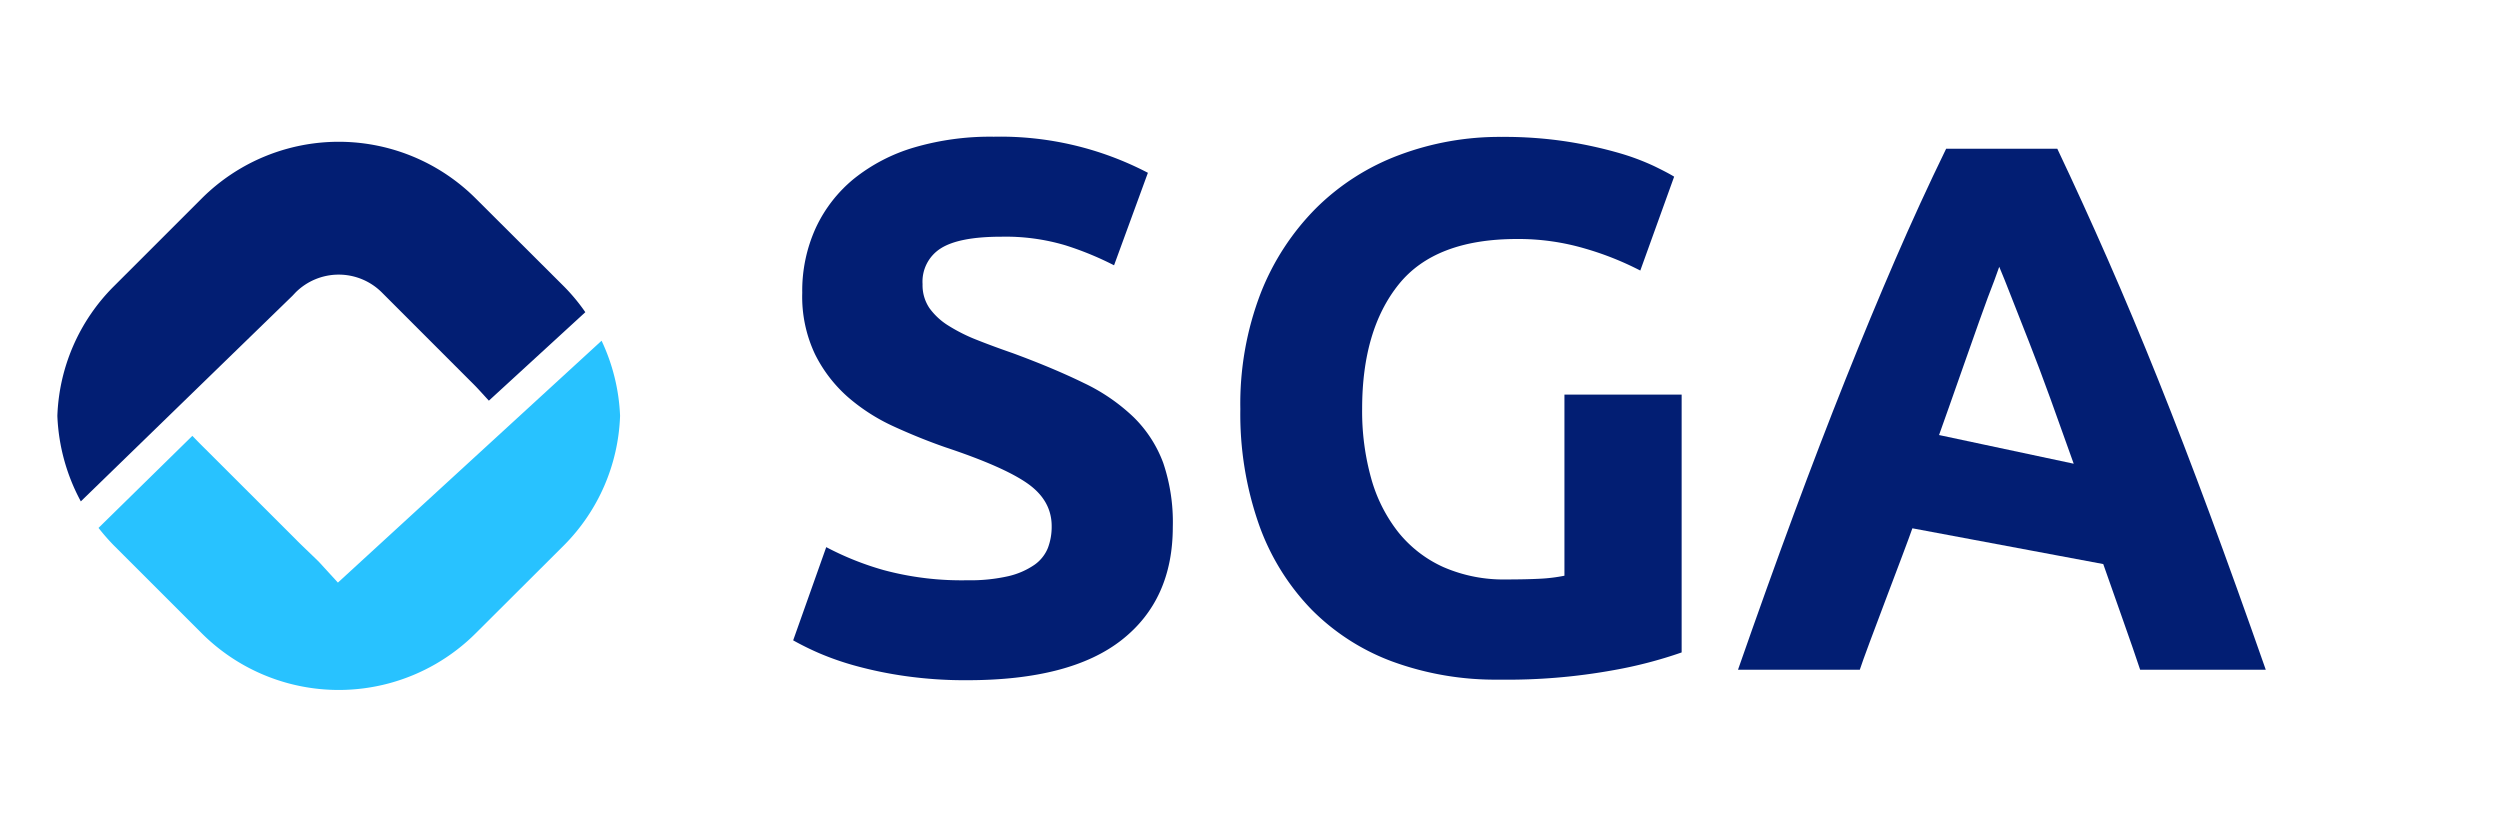
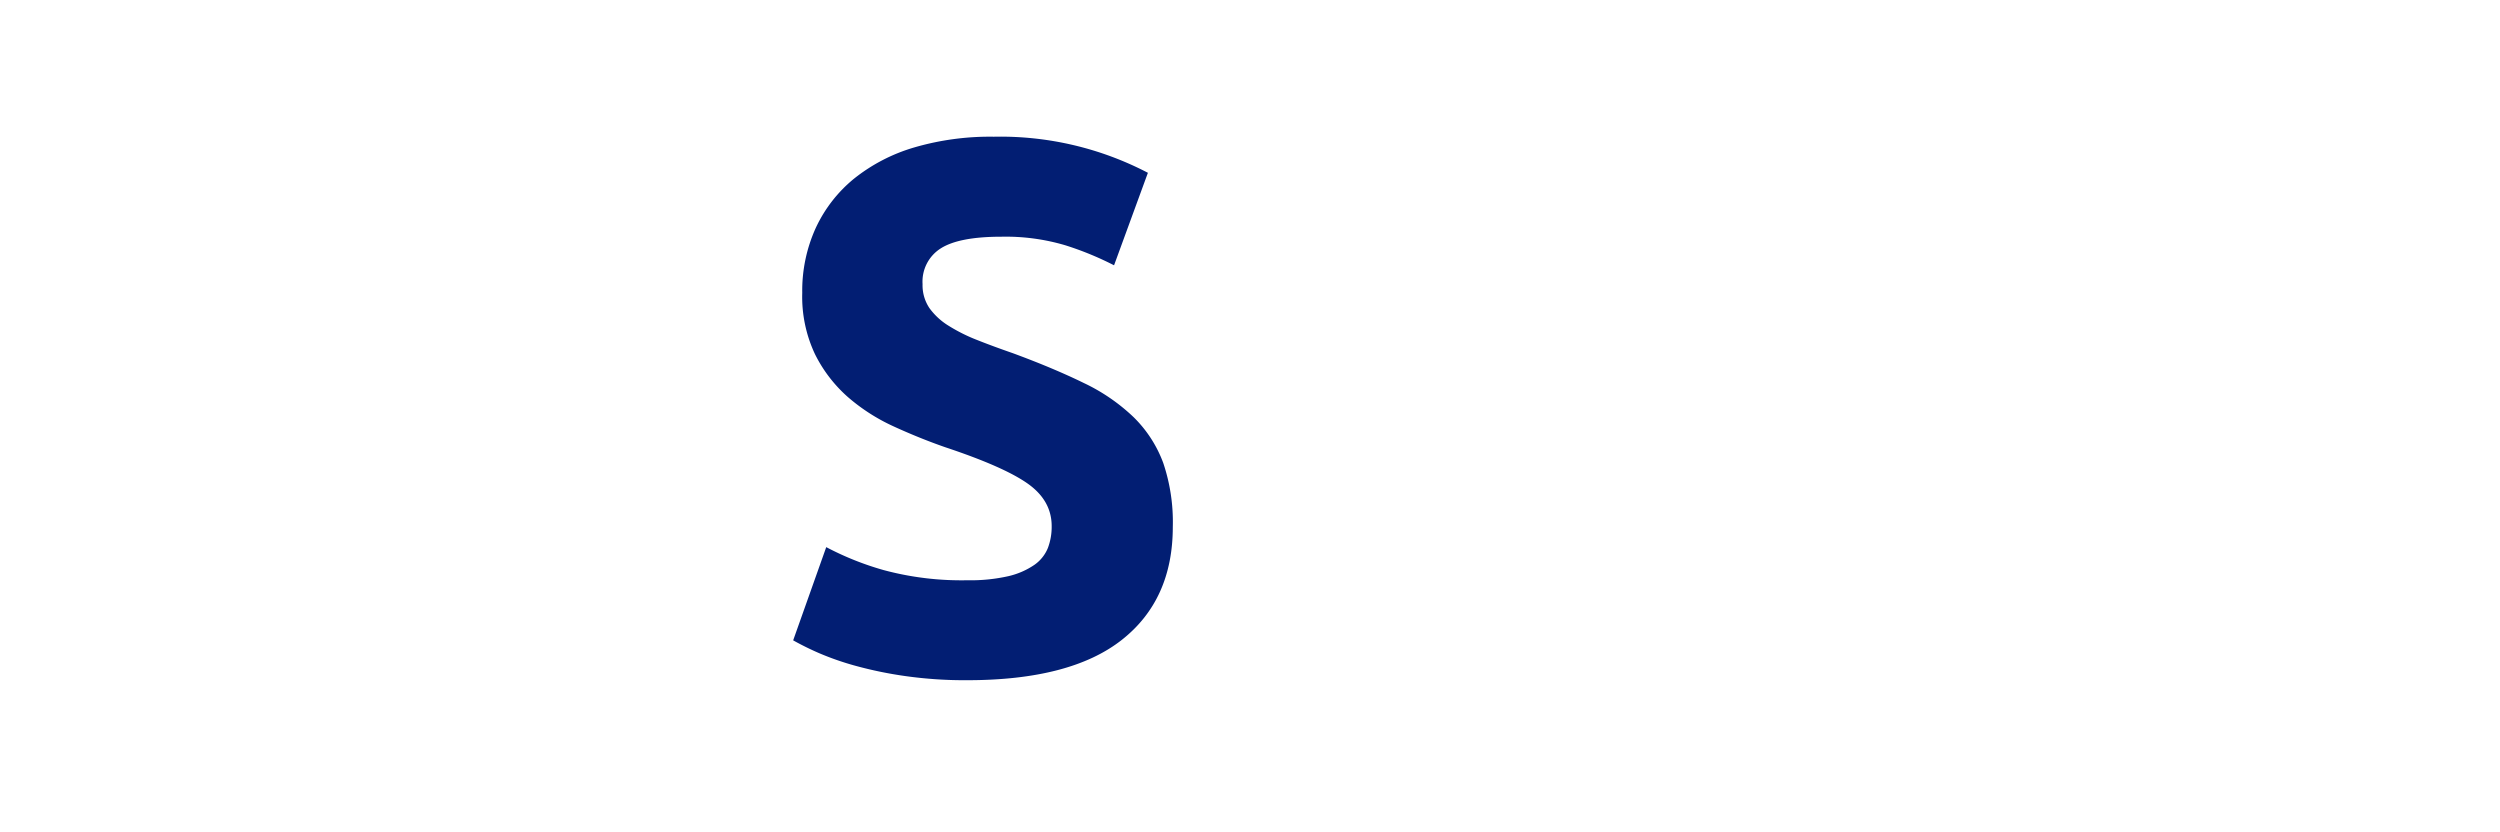
<svg xmlns="http://www.w3.org/2000/svg" id="Capa_1" data-name="Capa 1" viewBox="0 0 523 174">
  <defs>
    <style>.cls-1{fill:#021e73;}.cls-2{fill:#28c2ff;}</style>
  </defs>
-   <path class="cls-1" d="M61.83,61.19a12.77,12.77,0,0,1,18.06,0L98.27,79.58c1.42,1.41,1.42,1.41,4,4.24l20.18-18.51A39.7,39.7,0,0,0,118,59.94L99.56,41.56a40.56,40.56,0,0,0-57.4,0L23.77,59.94A40.27,40.27,0,0,0,12,87a40.87,40.87,0,0,0,4.91,17.89l44.26-43Z" />
-   <path class="cls-2" d="M70.69,121.88l-4-4.37c-1.79-1.75-3.79-3.62-4.87-4.74L43.41,94.38C42.32,93.3,42,93,40.24,91.18L20.61,110.44a44.48,44.48,0,0,0,3.16,3.62l18.39,18.38a40.56,40.56,0,0,0,57.4,0L118,114.06A40.36,40.36,0,0,0,129.72,87a40.69,40.69,0,0,0-3.87-15.72Z" />
  <path class="cls-1" d="M202.4,121.39a35.77,35.77,0,0,0,8.57-.86,16,16,0,0,0,5.42-2.36,7.93,7.93,0,0,0,2.83-3.54,12.47,12.47,0,0,0,.79-4.56q0-5.35-5-8.89t-17.3-7.63q-5.35-1.87-10.7-4.32a39.73,39.73,0,0,1-9.59-6.13,29.32,29.32,0,0,1-6.92-9,28.09,28.09,0,0,1-2.67-12.82,31.7,31.7,0,0,1,2.83-13.6,29.12,29.12,0,0,1,8-10.3,36.69,36.69,0,0,1,12.58-6.53A56.47,56.47,0,0,1,207.9,28.6a66.67,66.67,0,0,1,32.24,7.55L233.06,55.5a65.72,65.72,0,0,0-10.14-4.17,43.82,43.82,0,0,0-13.45-1.81q-8.81,0-12.66,2.44A8.21,8.21,0,0,0,193,59.43a8.57,8.57,0,0,0,1.42,5,13.88,13.88,0,0,0,4,3.7,35.34,35.34,0,0,0,6,3c2.26.9,4.74,1.81,7.47,2.76q8.49,3.13,14.79,6.21a39.54,39.54,0,0,1,10.45,7.15,26.06,26.06,0,0,1,6.22,9.6,38.61,38.61,0,0,1,2,13.37q0,15.26-10.69,23.66t-32.24,8.42a88.85,88.85,0,0,1-13.06-.87,82.85,82.85,0,0,1-10.3-2.12,59.14,59.14,0,0,1-7.7-2.67,60,60,0,0,1-5.43-2.68l6.92-19.5a61.49,61.49,0,0,0,12,4.8A62.64,62.64,0,0,0,202.4,121.39Z" />
-   <path class="cls-1" d="M317.36,50q-17.14,0-24.77,9.52t-7.63,26a52.23,52.23,0,0,0,1.89,14.55,32,32,0,0,0,5.66,11.25,25.54,25.54,0,0,0,9.44,7.31,31.39,31.39,0,0,0,13.21,2.59q4.08,0,7-.15a34.57,34.57,0,0,0,5.12-.63V82.55H351.8v53.94a91.77,91.77,0,0,1-14.15,3.69,124.47,124.47,0,0,1-24.07,2,62.69,62.69,0,0,1-22.25-3.77,46.51,46.51,0,0,1-17.06-11,49,49,0,0,1-10.93-17.77,69.82,69.82,0,0,1-3.86-24.07,64.46,64.46,0,0,1,4.25-24.22,52.22,52.22,0,0,1,11.64-17.85,49,49,0,0,1,17.38-11.08,59.64,59.64,0,0,1,21.3-3.78,86.35,86.35,0,0,1,13.92,1A89.93,89.93,0,0,1,338.67,32a49.74,49.74,0,0,1,7.39,2.76q2.91,1.41,4.17,2.2L343.15,56.6A63.55,63.55,0,0,0,331.59,52,49.19,49.19,0,0,0,317.36,50Z" />
-   <path class="cls-1" d="M447.72,140.11C446.51,136.32,441.38,122,440,118l-39.93-7.48c-1.37,4-9.81,25.83-11,29.59H363.59q6.15-17.62,11.68-32.56t10.8-28.15q5.28-13.22,10.41-25.08t10.65-23.2h23.26q5.37,11.33,10.58,23.2T451.48,79.4q5.29,13.21,10.82,28.15T474,140.11Zm-29.48-84.3c-.54,1.58-1.34,3.74-2.4,6.46s-8.47,24-10.19,28.74l28.17,6q-2.51-7.08-4.85-13.54t-4.45-11.82q-2.11-5.36-3.71-9.44C419.75,59.49,418.9,57.36,418.24,55.81Z" />
</svg>